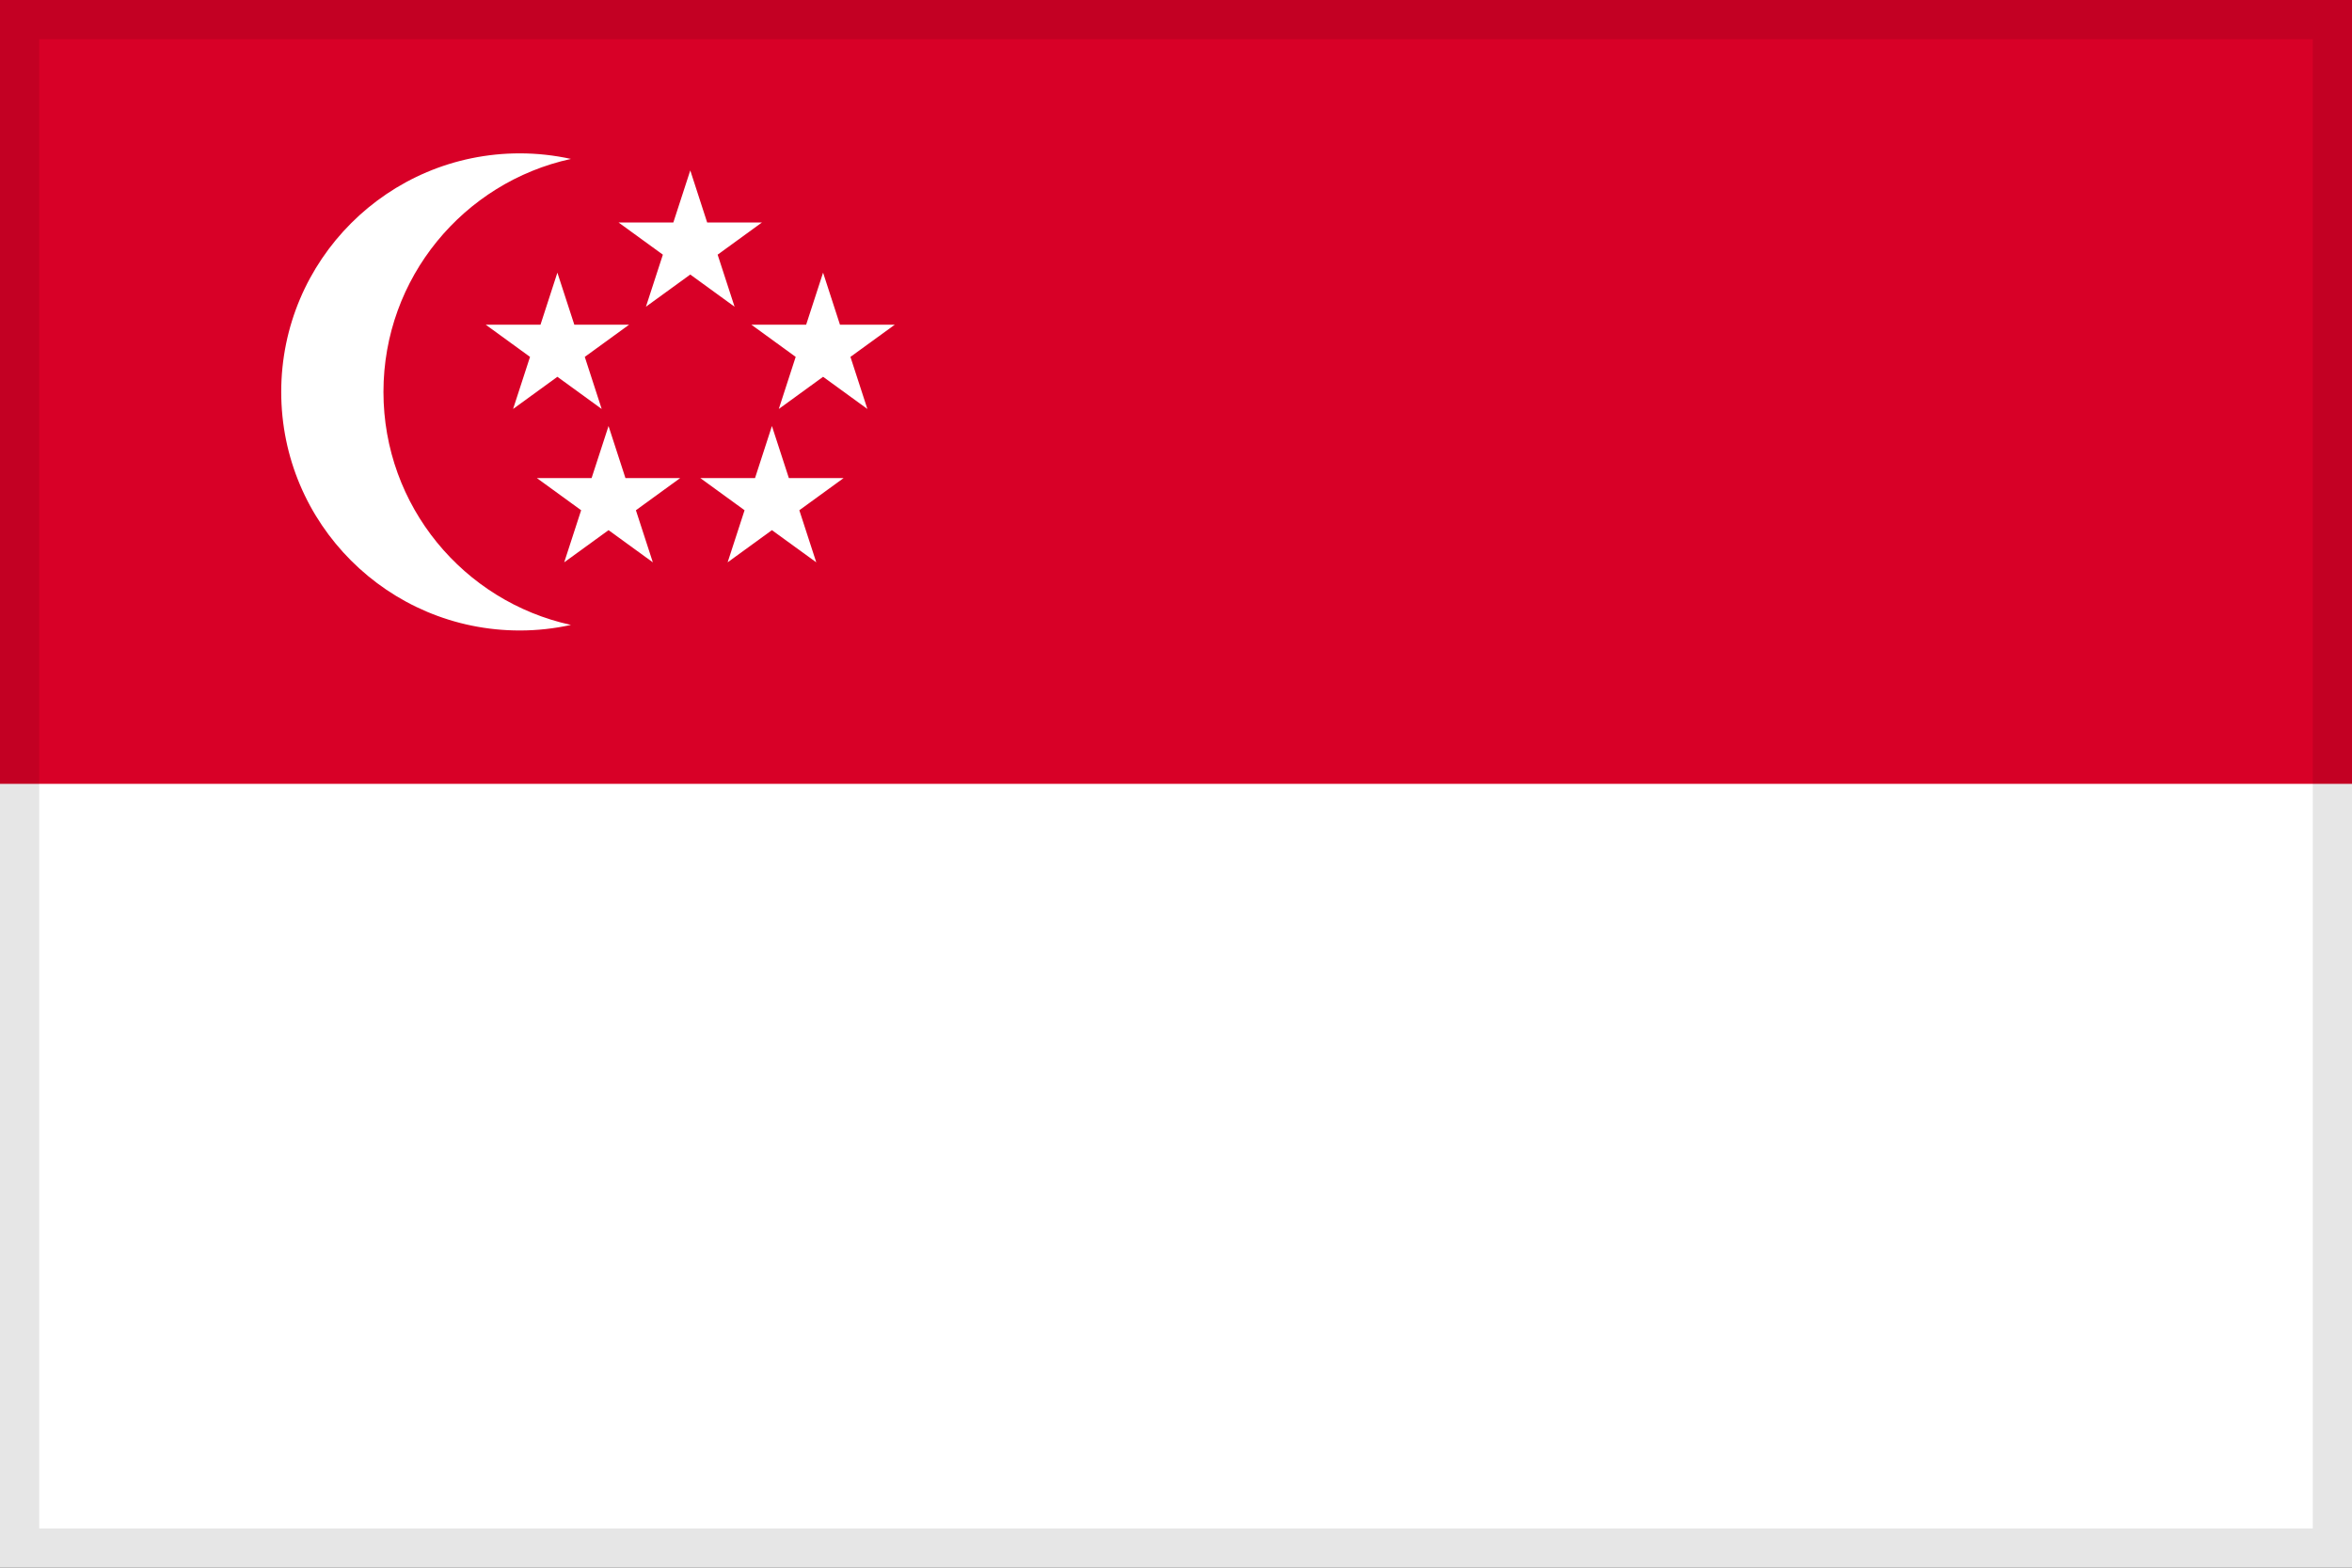
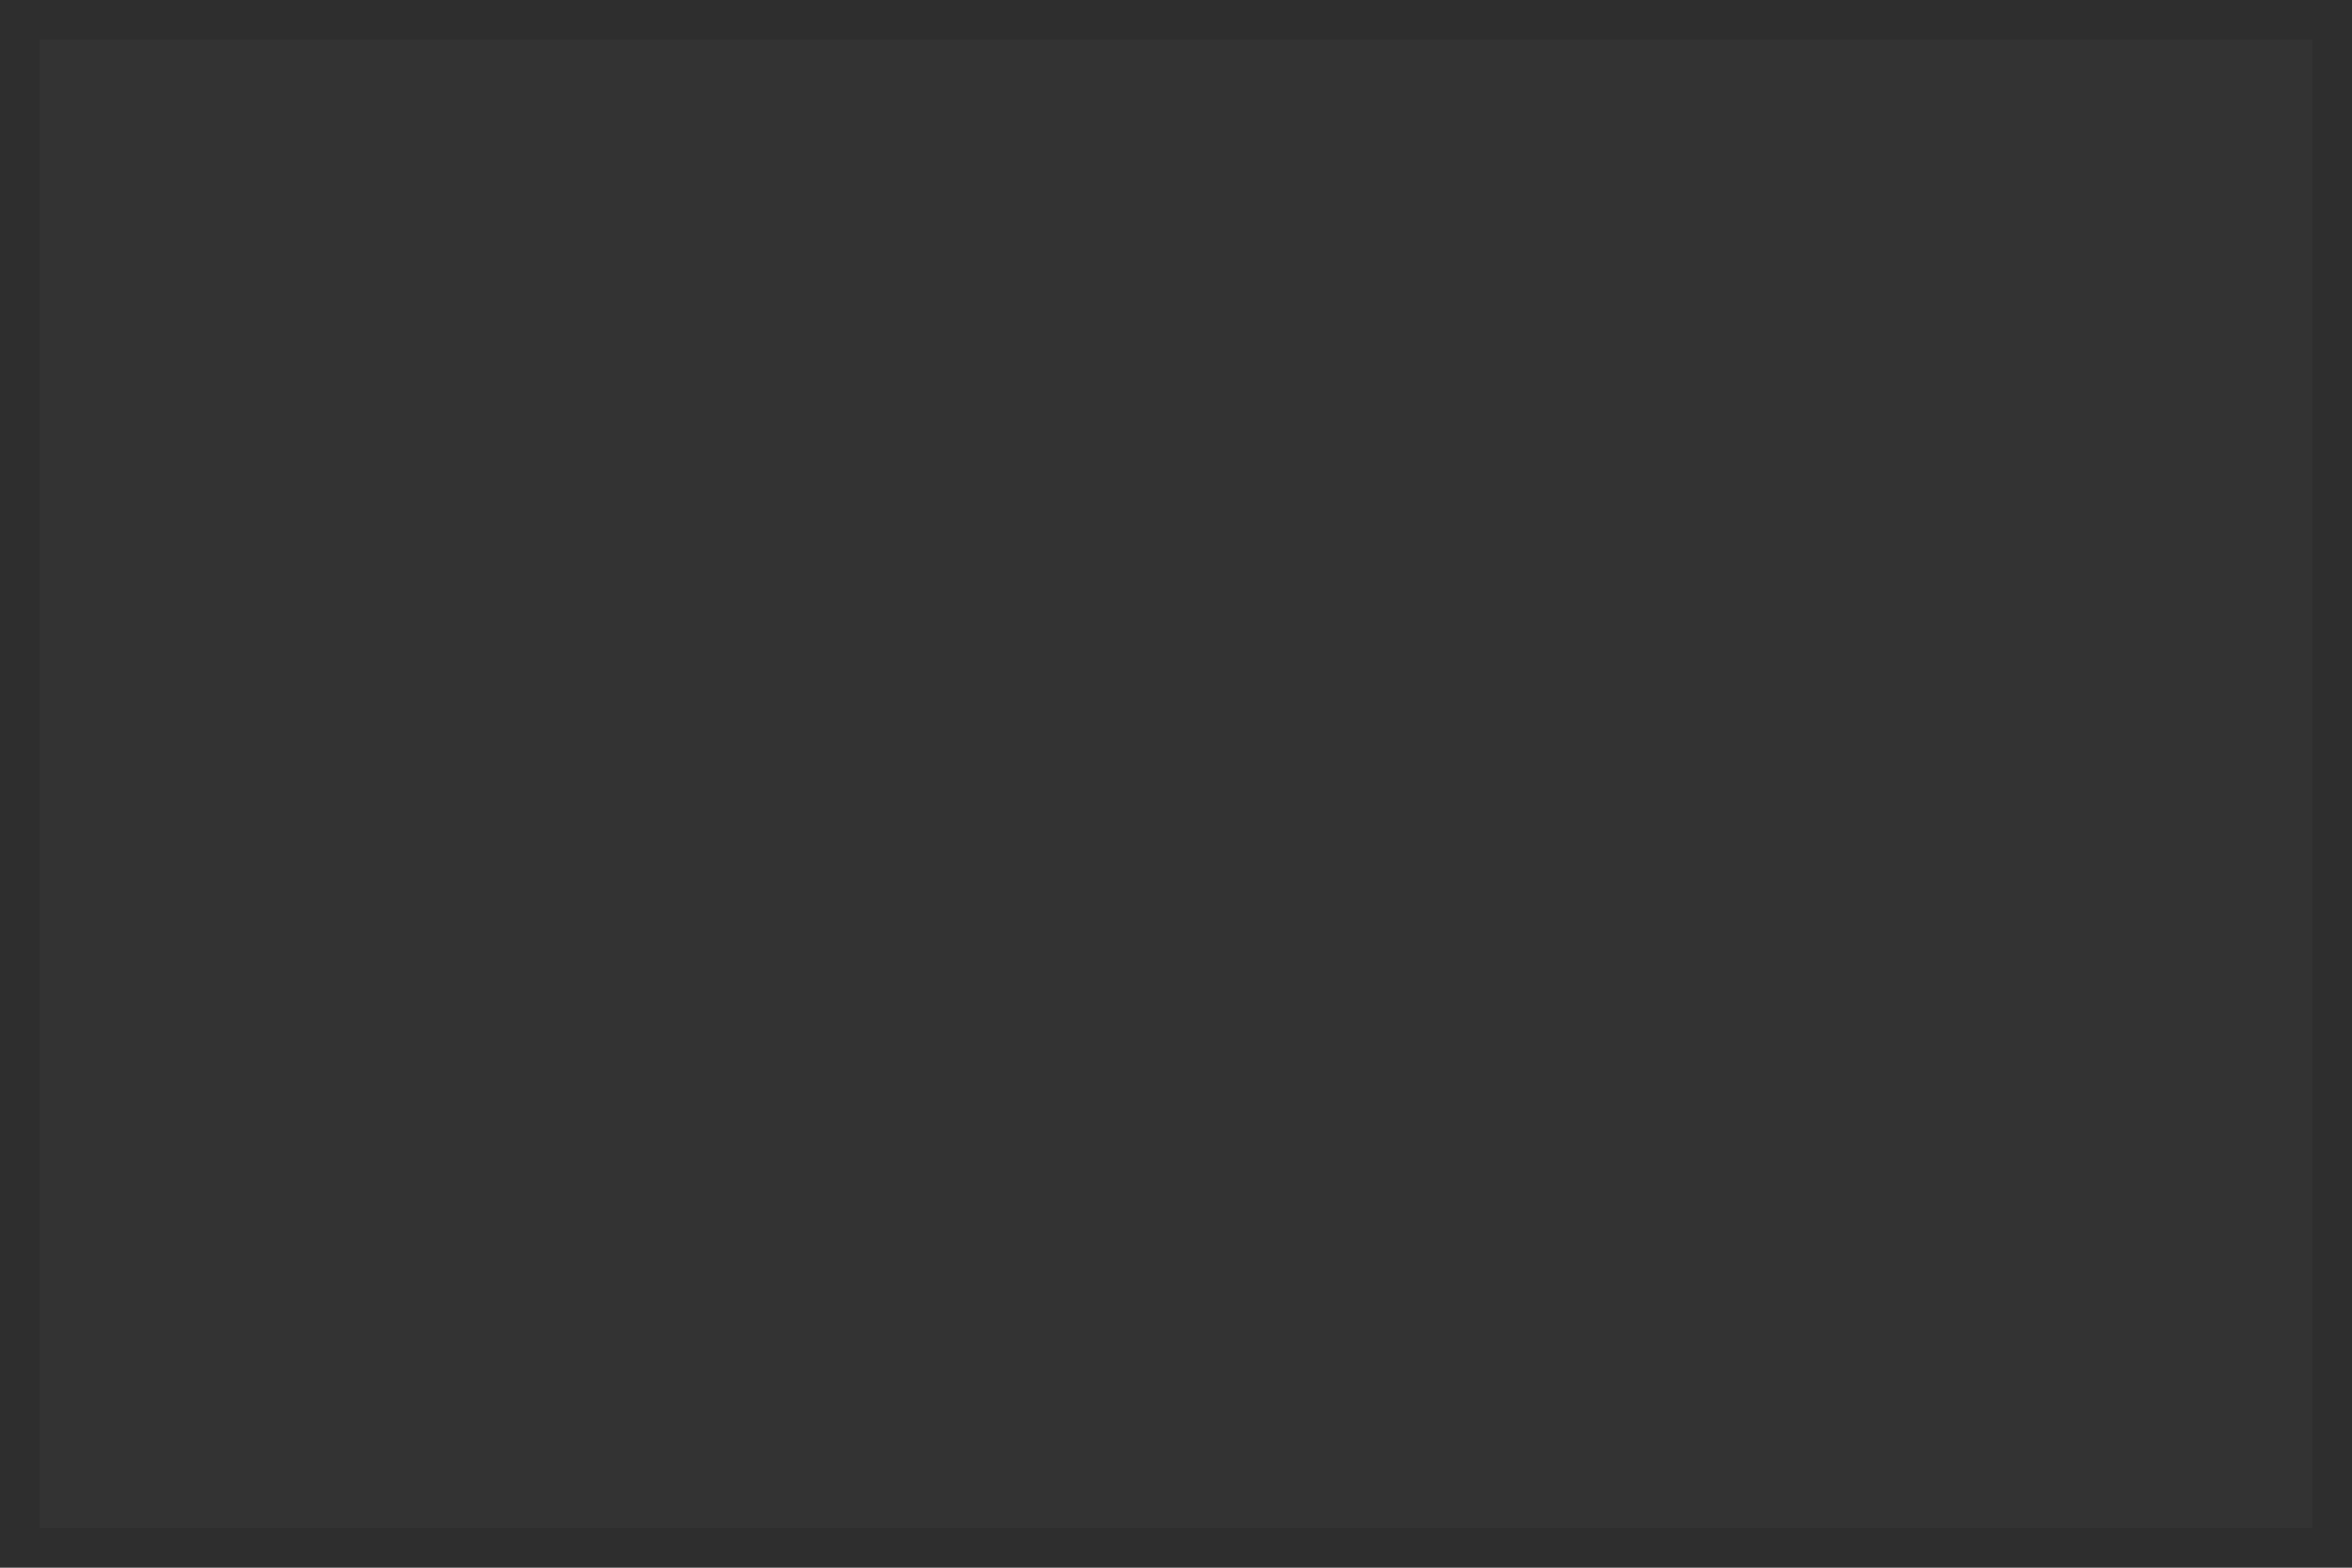
<svg xmlns="http://www.w3.org/2000/svg" width="60" height="40" viewBox="0 0 60 40" fill="none">
  <rect x="0" y="0" width="60" height="40" fill="#333333" stroke="none" />
  <g clip-path="url(#clip0_2655_2518)">
    <path d="M0 0H60V40H0V0Z" fill="white" />
    <path d="M0 0H60V20H0V0Z" fill="#D80027" />
    <path d="M9.782 10C9.782 7.086 11.83 4.652 14.565 4.055C14.137 3.961 13.699 3.913 13.261 3.913C9.899 3.913 7.174 6.638 7.174 10C7.174 13.362 9.899 16.087 13.261 16.087C13.709 16.087 14.145 16.037 14.565 15.945C11.83 15.348 9.782 12.914 9.782 10ZM17.609 4.348L18.04 5.677H19.437L18.307 6.498L18.739 7.826L17.609 7.005L16.478 7.826L16.91 6.498L15.78 5.677H17.177L17.609 4.348Z" fill="white" />
    <path d="M14.219 6.957L14.651 8.285H16.048L14.918 9.106L15.349 10.435L14.219 9.614L13.089 10.435L13.521 9.106L12.391 8.285H13.788L14.219 6.957ZM20.997 6.957L21.428 8.285H22.826L21.695 9.106L22.127 10.435L20.997 9.614L19.867 10.435L20.298 9.106L19.168 8.285H20.565L20.997 6.957ZM19.692 10.87L20.124 12.198H21.521L20.391 13.019L20.823 14.348L19.692 13.527L18.562 14.348L18.994 13.019L17.864 12.198H19.261L19.692 10.87ZM15.524 10.87L15.955 12.198H17.352L16.222 13.019L16.654 14.348L15.524 13.527L14.393 14.348L14.825 13.019L13.695 12.198H15.092L15.524 10.87Z" fill="white" />
  </g>
  <rect x="0.5" y="0.5" width="59" height="39" stroke="black" stroke-opacity="0.1" />
  <defs>
    <clipPath id="clip0_2655_2518">
-       <rect width="60" height="40" fill="white" />
-     </clipPath>
+       </clipPath>
  </defs>
</svg>